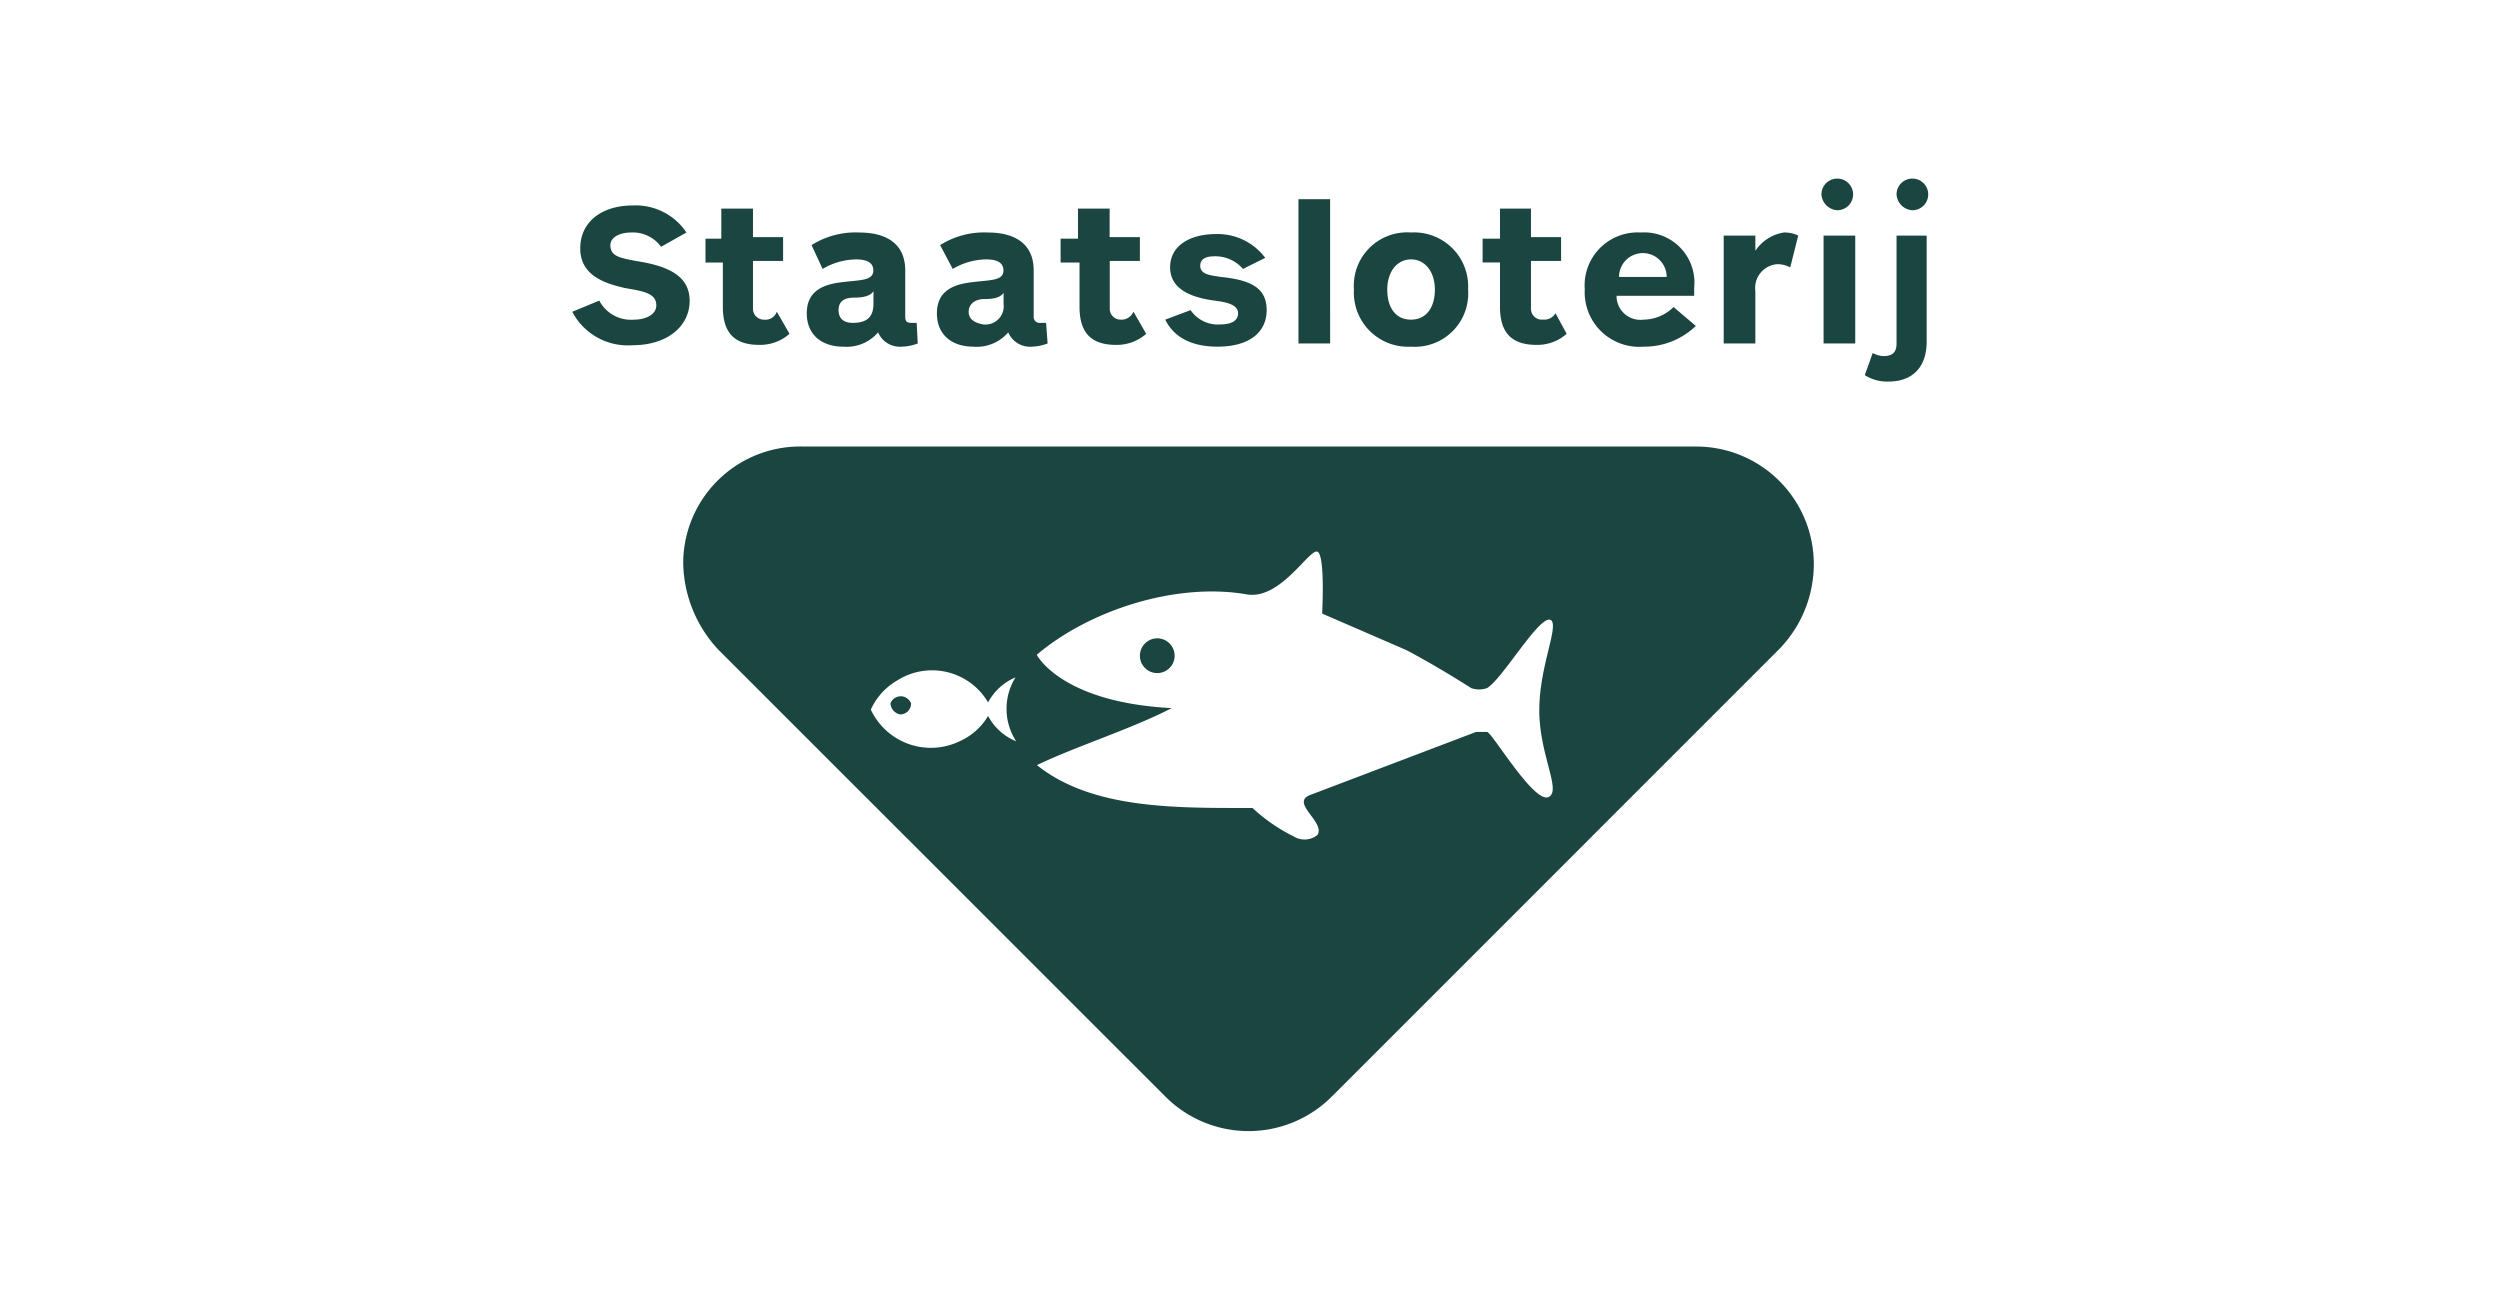
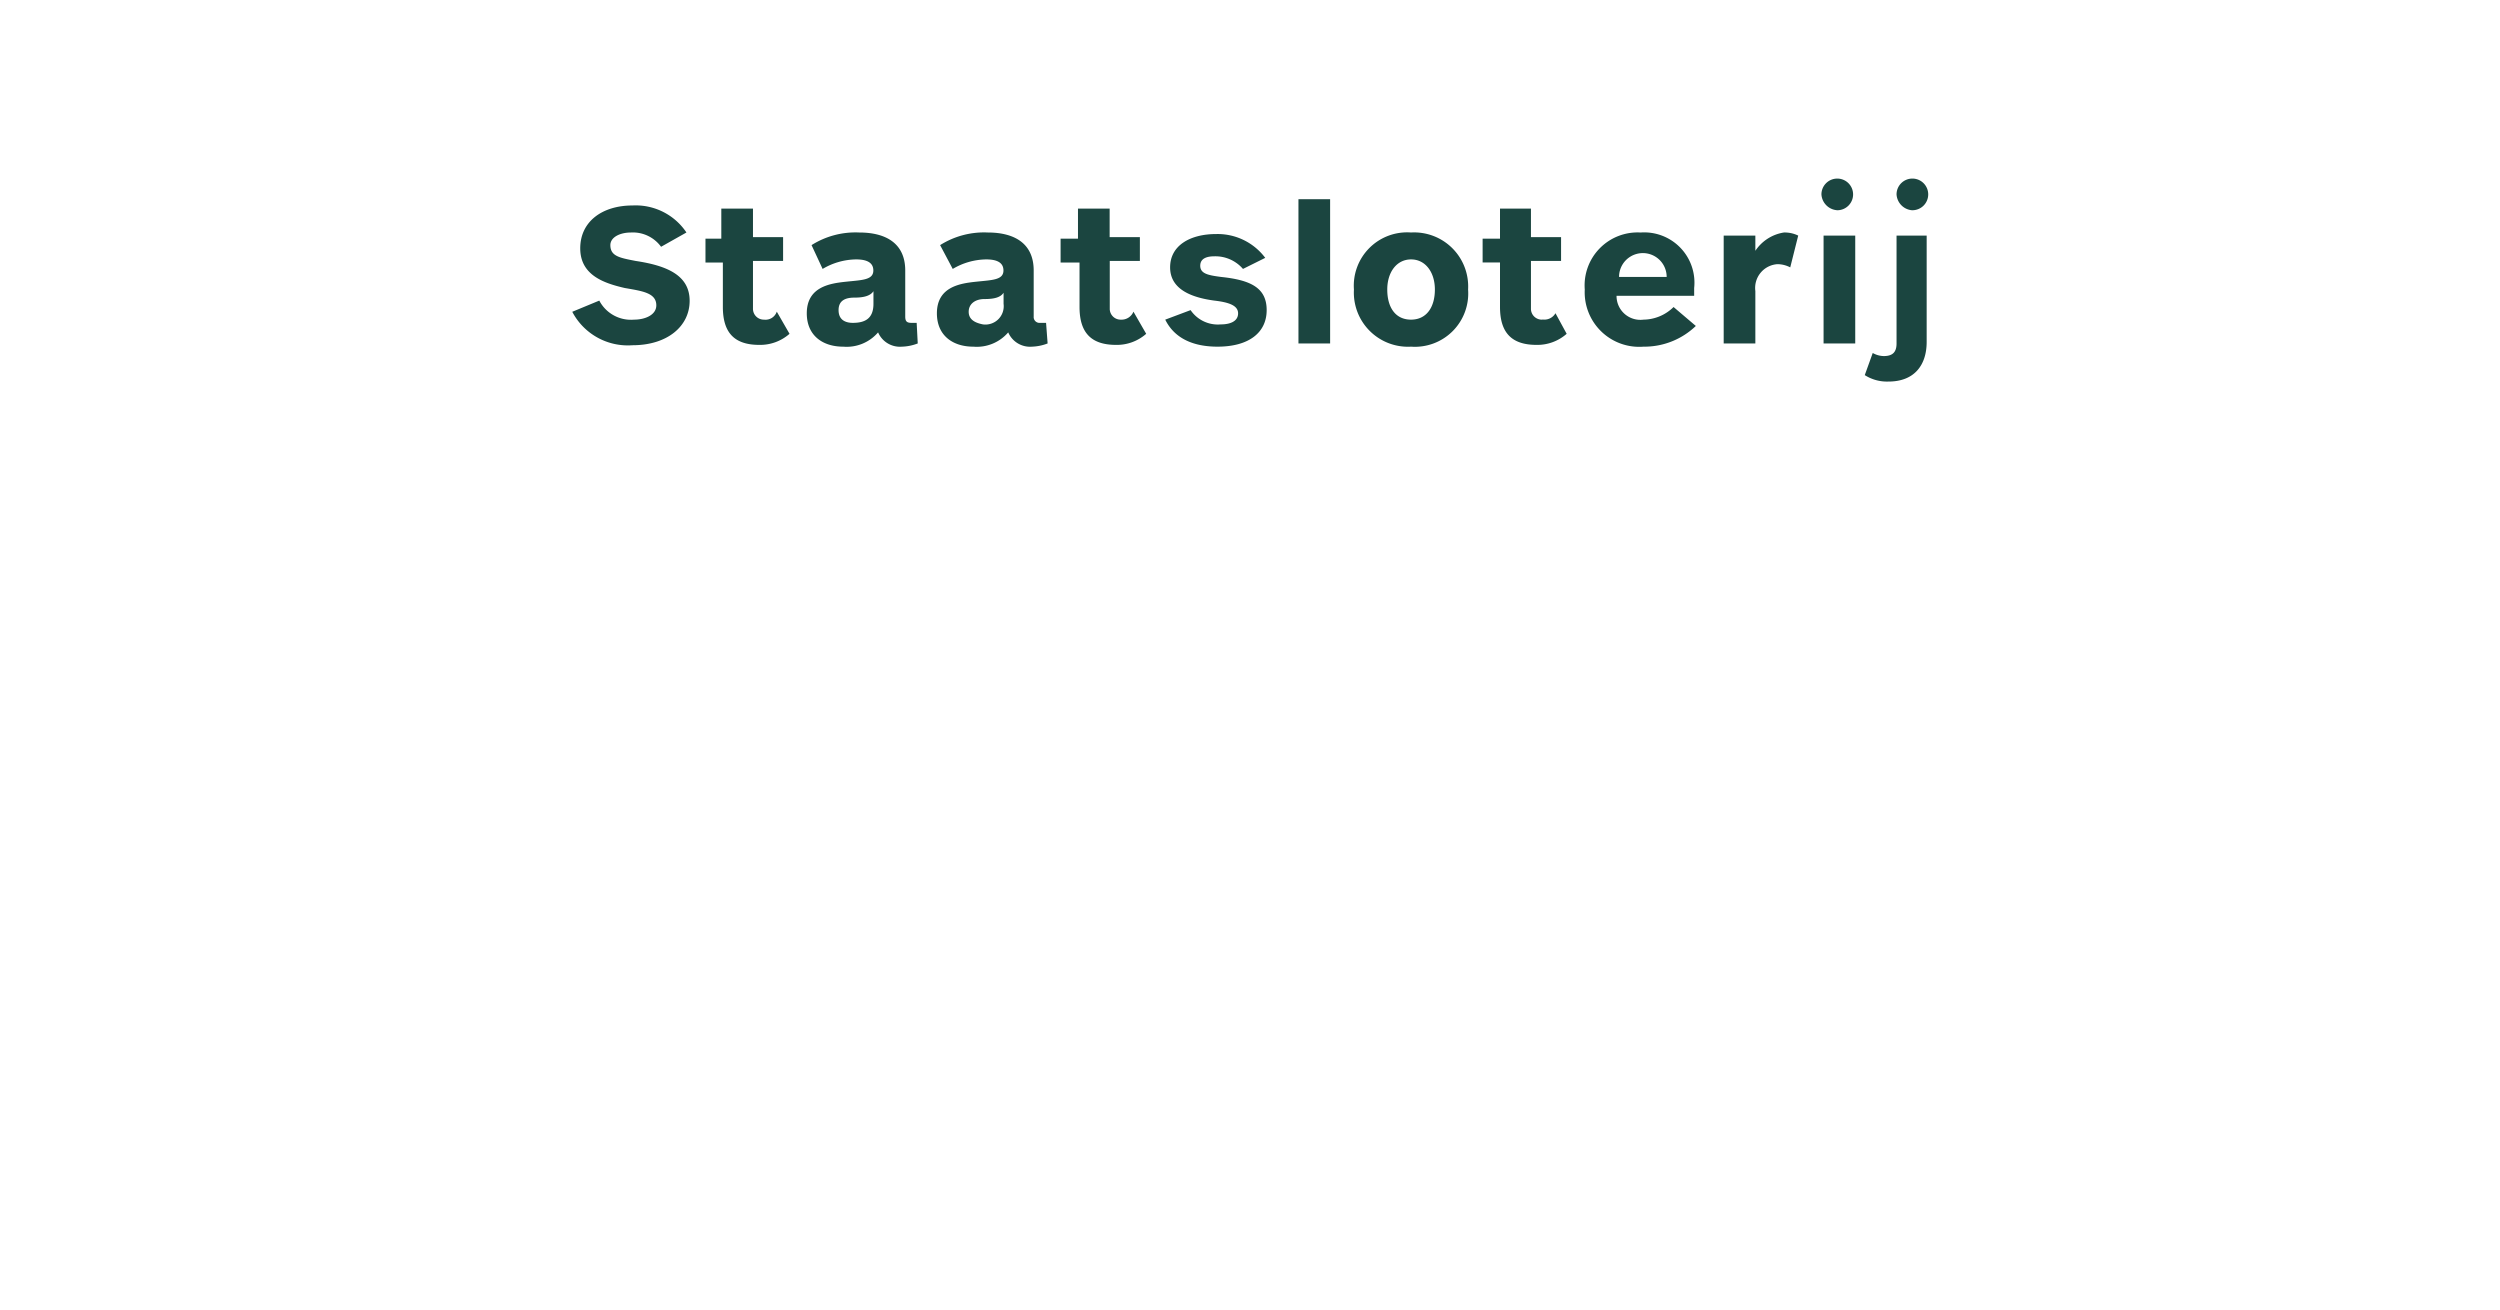
<svg xmlns="http://www.w3.org/2000/svg" id="Vector_Logo_Here" data-name="Vector Logo Here" viewBox="0 0 210 110">
  <defs>
    <style>.cls-1{fill:#1b4540;}</style>
  </defs>
-   <path class="cls-1" d="M76,58.55a.93.93,0,0,0-1.2.53,1,1,0,0,0,.8.93.91.91,0,0,0,.93-.93A1,1,0,0,0,76,58.55Z" />
-   <circle class="cls-1" cx="97.21" cy="55.08" r="1.46" />
-   <path class="cls-1" d="M142.62,37.51H67.51a9.83,9.83,0,0,0-10.12,9.58v.27a10.91,10.91,0,0,0,2.93,7.19L97.88,92.1a9.87,9.87,0,0,0,14,0l37.55-37.55a10.26,10.26,0,0,0,2.93-7.19A9.88,9.88,0,0,0,142.62,37.51ZM85.36,56.81h0a5,5,0,0,0,0,5.46A4.64,4.64,0,0,1,83,60.14a5.28,5.28,0,0,1-2.4,2.13,5.57,5.57,0,0,1-7.45-2.66,5.36,5.36,0,0,1,2.13-2.4l.23-.14A5.46,5.46,0,0,1,83,59a4.66,4.66,0,0,1,2.4-2.14ZM130.1,66.94c-1.2.66-4.79-5.46-5.19-5.46H124L110,66.8c-1.59.67,1.34,2.27.67,3.33a1.72,1.72,0,0,1-2,.13,14.64,14.64,0,0,1-3.46-2.39c-6.39,0-13.45.13-18.11-3.6,3.33-1.6,8-3.06,11.32-4.79C89.09,59,87.09,55,87.09,55c4.39-3.73,11.72-6.13,17.71-5.06,2.8.4,5.19-3.86,5.86-3.6s.4,5.2.4,5.2l7.06,3.06c2.79,1.47,5.46,3.2,5.46,3.2a2,2,0,0,0,1.33,0c1.33-.8,4.39-6.13,5.33-5.73h0c.79.4-.94,3.86-.94,7.59S131.17,66.4,130.1,66.94Z" />
  <path class="cls-1" d="M53.4,21.92c-1.33-.26-2.13-.39-2.13-1.33,0-.66.8-1.06,1.73-1.06a2.93,2.93,0,0,1,2.53,1.2l2.13-1.2a5.12,5.12,0,0,0-4.53-2.27c-2.53,0-4.39,1.34-4.39,3.6s2,2.93,3.73,3.33c1.46.26,2.66.4,2.66,1.46,0,.8-.93,1.2-1.87,1.2a3,3,0,0,1-2.92-1.6l-2.27.94A5.27,5.27,0,0,0,53.13,29c2.93,0,4.8-1.6,4.8-3.73S56.06,22.32,53.4,21.92Zm10.78,4.93a.91.91,0,0,1-.93-.93v-4h2.53v-2H63.25v-2.4H60.59v2.53H59.26v2h1.46v3.73c0,2.13.93,3.19,3.06,3.19a3.73,3.73,0,0,0,2.54-.93l-1.07-1.86A1,1,0,0,1,64.18,26.85Zm12.39.27c-.4,0-.53-.13-.53-.53V22.72c0-2.26-1.6-3.19-3.87-3.19a6.9,6.9,0,0,0-4,1.06l.93,2a5.63,5.63,0,0,1,2.8-.8c.66,0,1.46.13,1.46.93s-.93.8-2.26.94-3.33.4-3.33,2.66c0,1.86,1.33,2.8,3.06,2.8a3.48,3.48,0,0,0,2.93-1.2,2,2,0,0,0,2,1.2,4,4,0,0,0,1.33-.27L77,27.12Zm-3.2-1.6c0,1.2-.66,1.6-1.73,1.6-.66,0-1.2-.27-1.2-1.07S71,25,71.77,25s1.34-.14,1.6-.54Zm14,1.6a.49.49,0,0,1-.54-.53V22.72c0-2.26-1.6-3.19-3.86-3.19a6.9,6.9,0,0,0-4,1.06l1.06,2a5.63,5.63,0,0,1,2.8-.8c.66,0,1.46.13,1.46.93s-.93.8-2.26.94-3.33.4-3.33,2.66c0,1.86,1.33,2.8,3.06,2.8a3.48,3.48,0,0,0,2.93-1.2,2,2,0,0,0,2,1.2A4,4,0,0,0,88,28.85l-.13-1.73Zm-3.07-1.6a1.54,1.54,0,0,1-1.73,1.73c-.66-.13-1.2-.4-1.2-1.06s.54-1.07,1.33-1.07,1.34-.13,1.6-.53Zm9.86,1.33a.91.91,0,0,1-.94-.93v-4h2.53v-2H93.21v-2.4H90.55v2.53H89.09v2h1.59v3.73c0,2.13.94,3.19,3.07,3.19a3.72,3.72,0,0,0,2.53-.93l-1.07-1.86A1.08,1.08,0,0,1,94.15,26.85Zm8.39-3.59c-1.07-.14-1.73-.27-1.73-.94s.66-.79,1.19-.79a3.06,3.06,0,0,1,2.4,1.06l1.87-.93a5,5,0,0,0-4.13-2c-2.13,0-3.86.93-3.86,2.8S100.14,25,102,25.25c1.2.14,2,.4,2,1.07s-.66.93-1.46.93a2.77,2.77,0,0,1-2.53-1.2l-2.13.8c.79,1.6,2.39,2.27,4.39,2.27,2.66,0,4.13-1.2,4.13-3.07s-1.33-2.53-3.86-2.79Zm6.52,5.59h2.66V16.73h-2.66Zm9.46-9.32a4.48,4.48,0,0,0-4.8,4.79,4.55,4.55,0,0,0,4.8,4.8,4.48,4.48,0,0,0,4.79-4.8A4.54,4.54,0,0,0,118.52,19.53Zm0,7.32c-1.34,0-2-1.06-2-2.53s.8-2.53,2-2.53,2,1.07,2,2.53S119.85,26.85,118.52,26.85Zm11,0a.91.91,0,0,1-.93-.93v-4h2.53v-2h-2.53v-2.4H126v2.53h-1.46v2H126v3.73c0,2.13.94,3.19,3.07,3.19a3.72,3.72,0,0,0,2.53-.93l-.94-1.73a1.07,1.07,0,0,1-1.06.53Zm8.26-7.32a4.45,4.45,0,0,0-4.67,4.79,4.58,4.58,0,0,0,4.93,4.8,6.24,6.24,0,0,0,4.4-1.74l-1.87-1.59a3.65,3.65,0,0,1-2.53,1.06,2,2,0,0,1-2.26-2h6.52v-.66A4.22,4.22,0,0,0,137.83,19.53ZM136,23.26a2,2,0,0,1,4,0Zm11.45-2.13V19.79h-2.66v9.06h2.66v-4.4a2,2,0,0,1,1.87-2.26,2.36,2.36,0,0,1,1.06.27l.67-2.67a2.6,2.6,0,0,0-1.2-.26A3.53,3.53,0,0,0,147.41,21.13Zm5.73,7.72h2.66V19.79h-2.66Zm1.2-11.19A1.33,1.33,0,1,0,153,16.33,1.42,1.42,0,0,0,154.34,17.66Zm6.26,0a1.33,1.33,0,1,0-1.33-1.33A1.42,1.42,0,0,0,160.6,17.66Zm-1.33,2.13v9.06c0,.67-.27,1.06-1.07,1.06a1.93,1.93,0,0,1-.93-.26l-.67,1.86a3.46,3.46,0,0,0,2,.54c2.13,0,3.2-1.34,3.2-3.33V19.79Z" />
</svg>